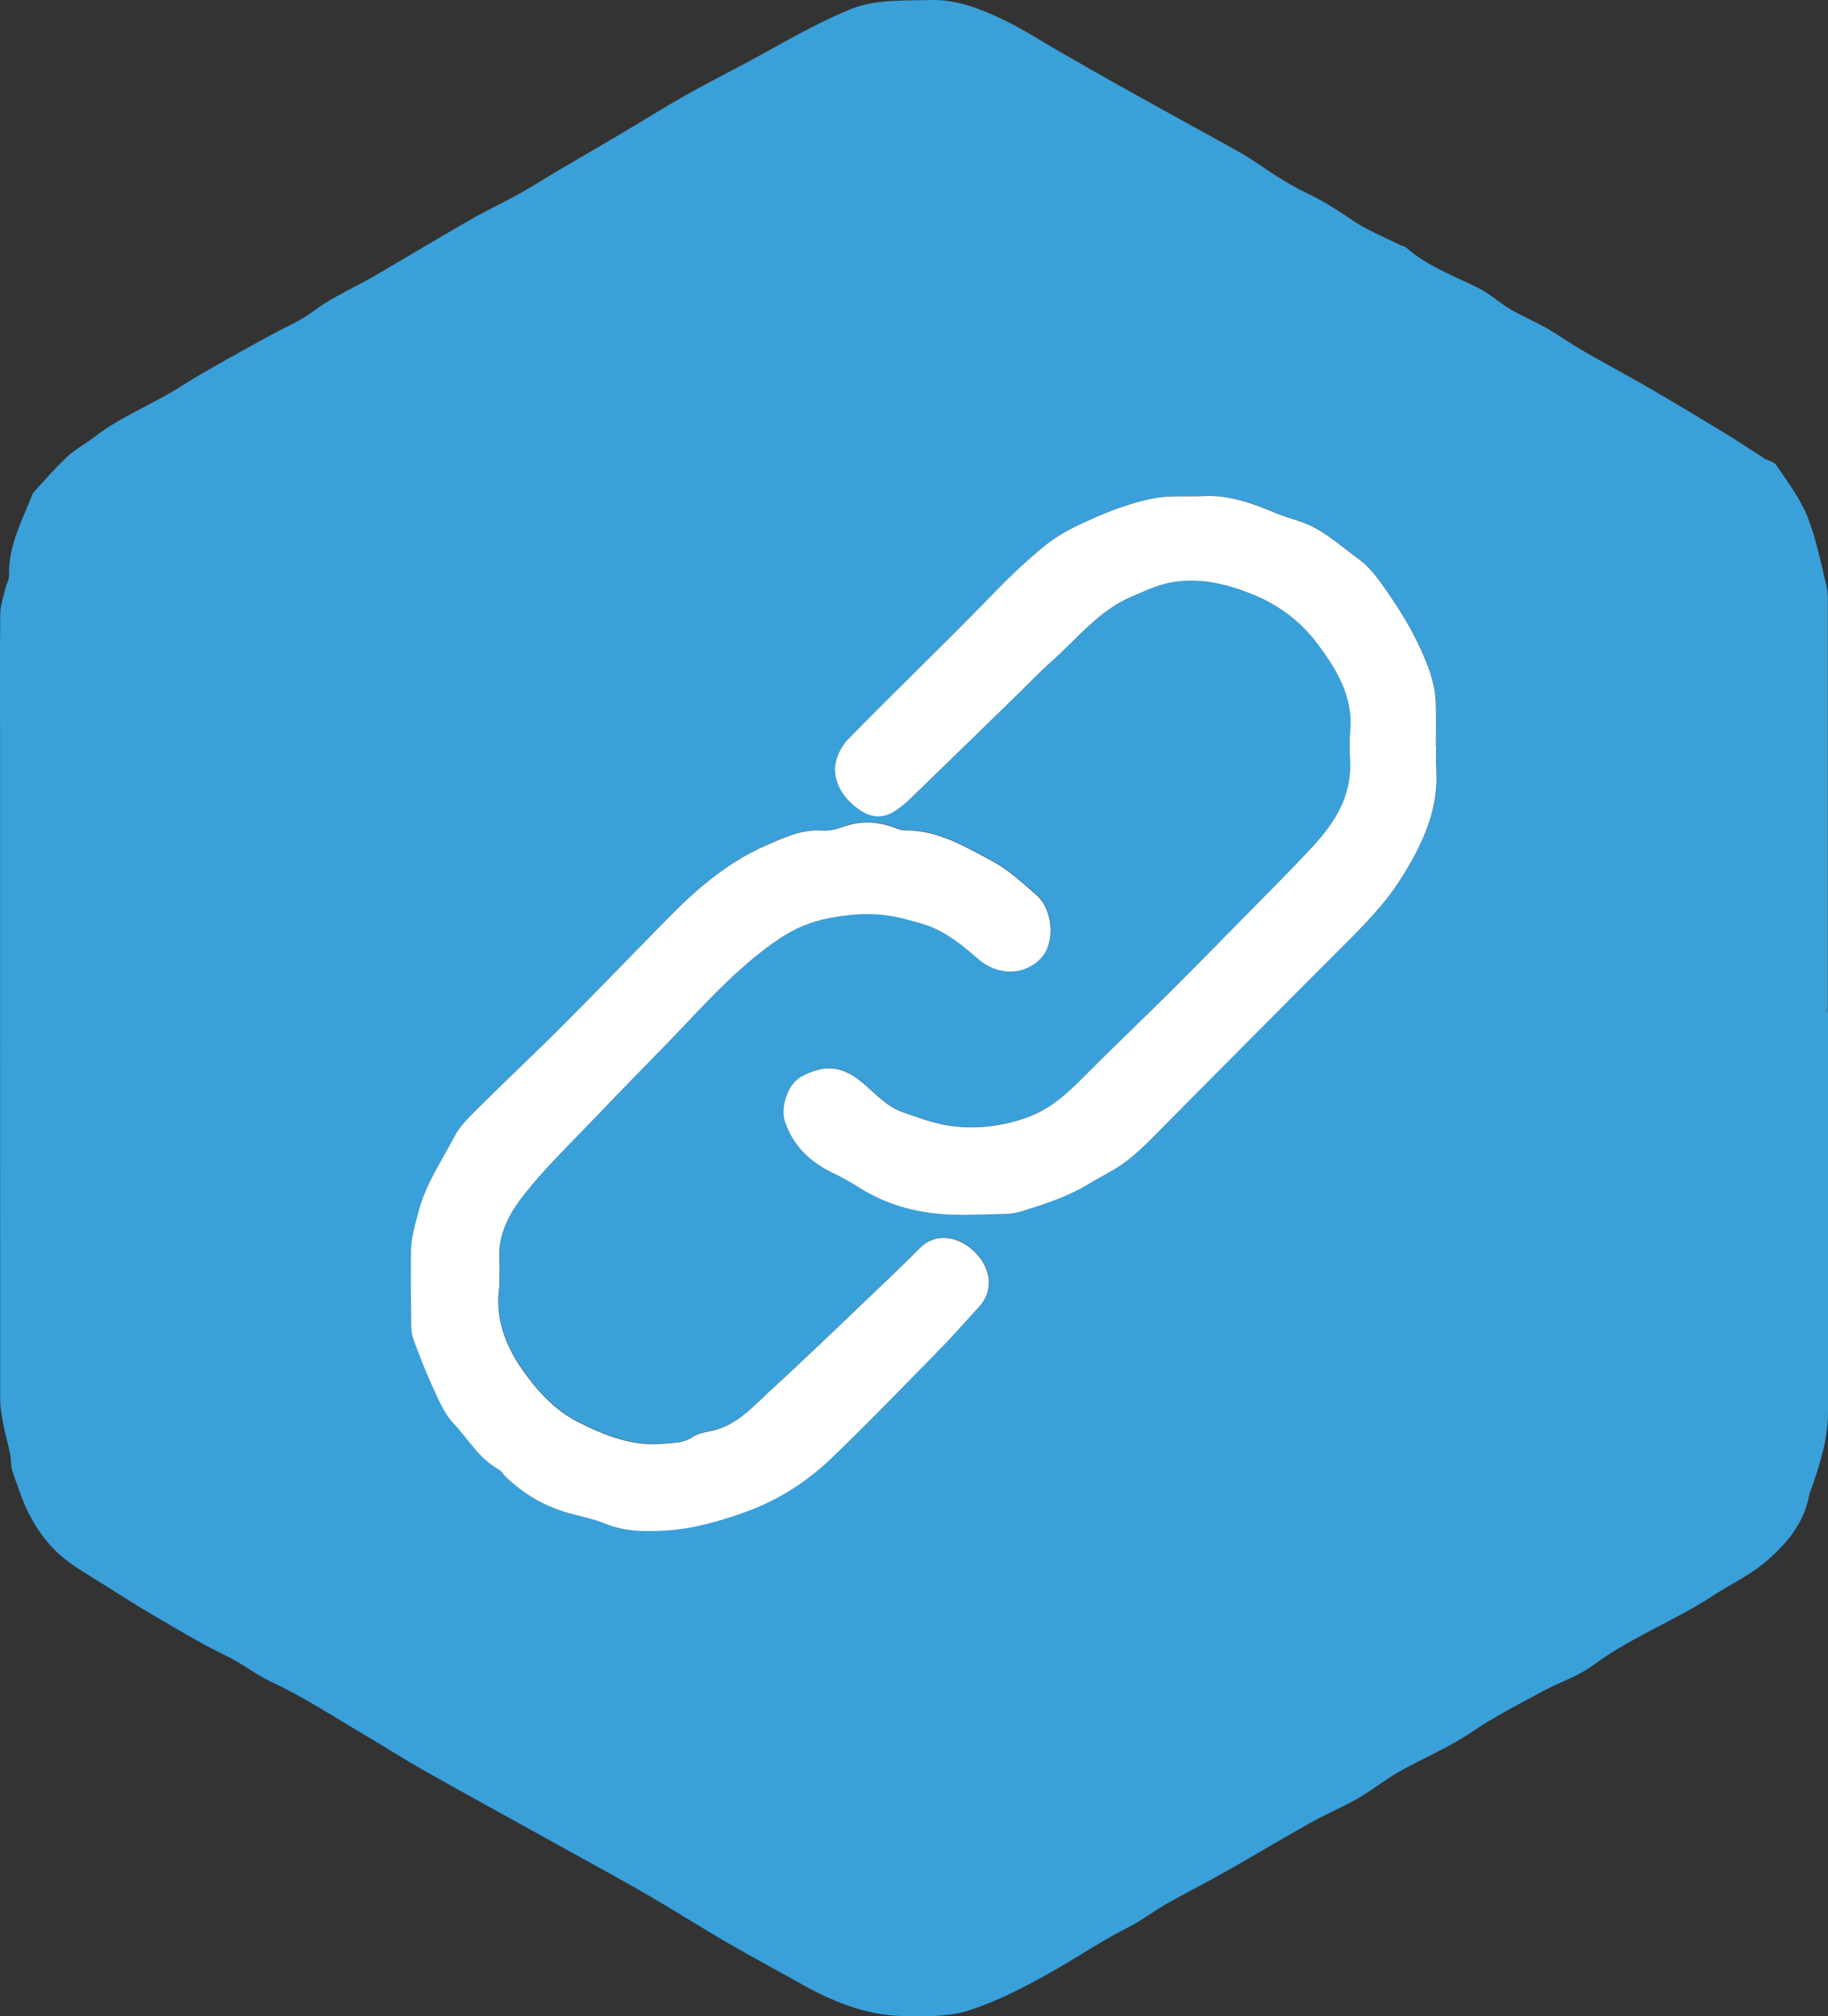
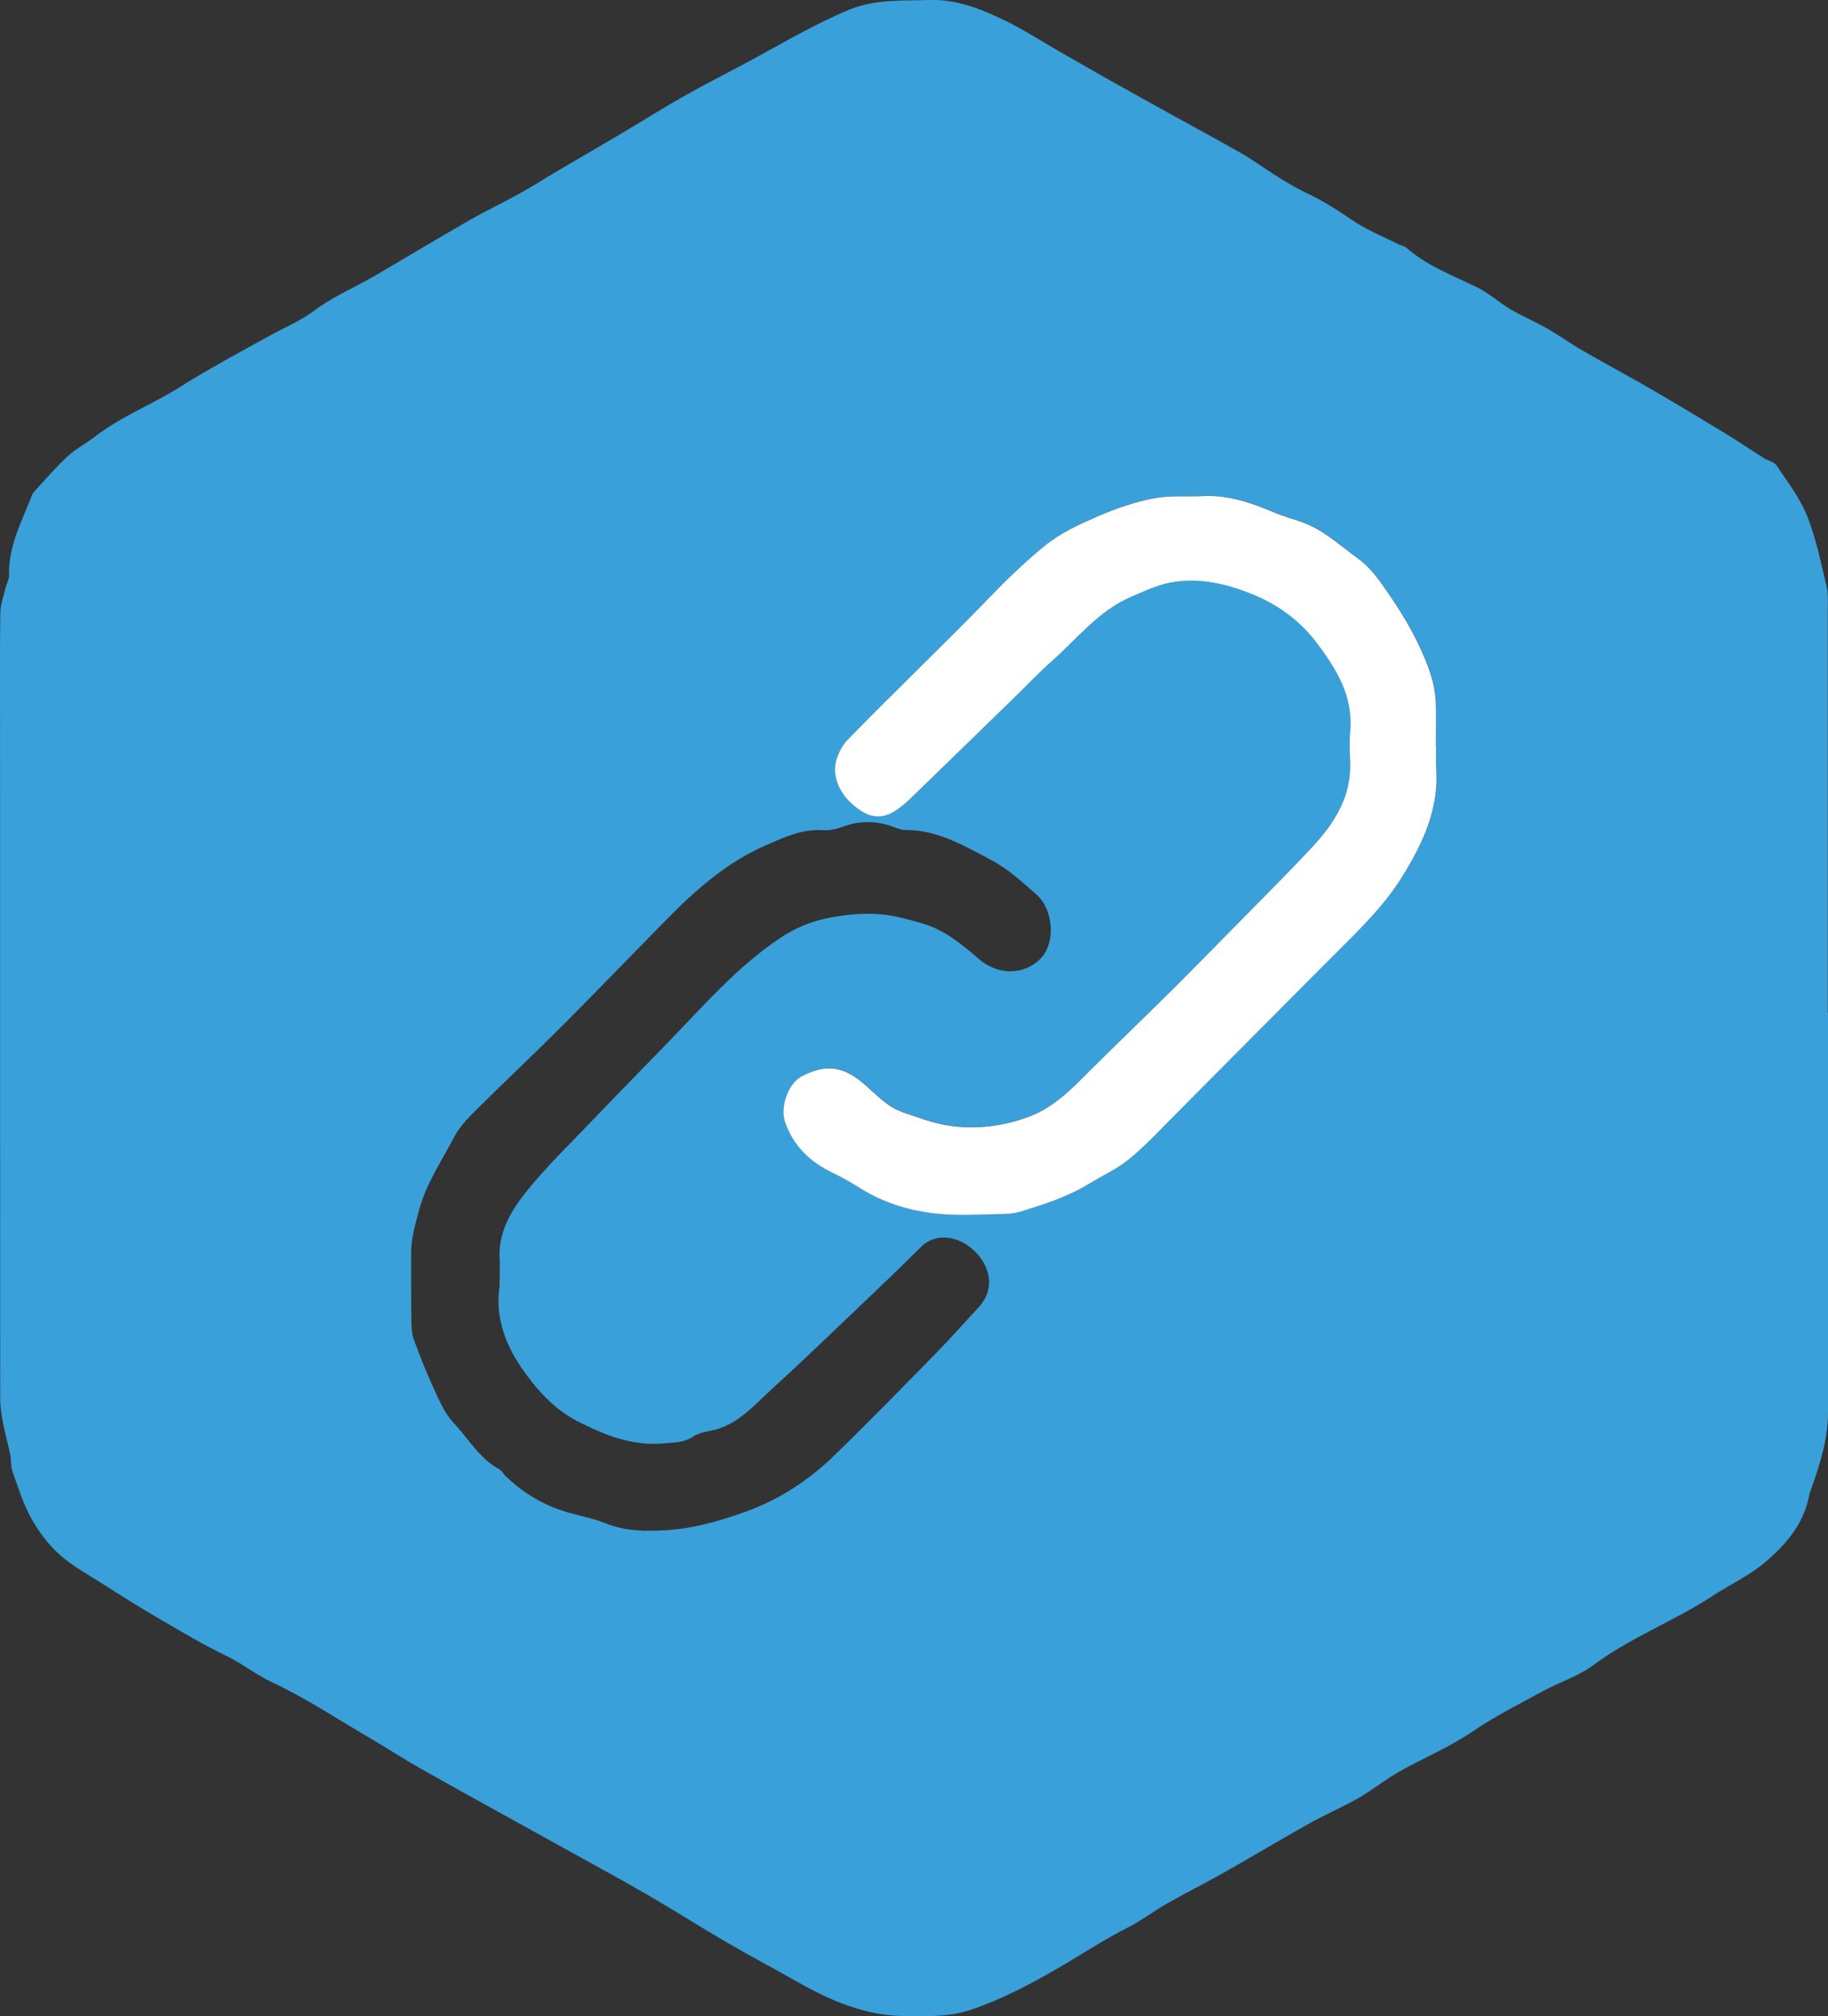
<svg xmlns="http://www.w3.org/2000/svg" id="Layer_2" viewBox="0 0 231.59 255.34">
  <rect x="0" y="0" width="231.59" height="255.34" fill="#333333" stroke="none" />
  <defs>
    <style>.cls-1{fill:#3aa0d9;}.cls-1,.cls-2{stroke-width:0px;}.cls-2{fill:#fff;}</style>
  </defs>
  <g id="Layer_1-2">
    <path class="cls-1" d="m231.59,128.22c0,16.88,0,33.76,0,50.64,0,3.38-1.01,6.53-2.11,9.67-.11.3-.23.6-.29.91-.7,3.61-2.99,6.24-5.65,8.47-1.97,1.65-4.39,2.76-6.56,4.19-4.88,3.19-10.39,5.26-15.11,8.76-1.93,1.44-4.36,2.19-6.5,3.36-2.99,1.63-6.05,3.17-8.85,5.08-2.95,2.01-6.22,3.34-9.29,5.08-1.78,1.01-3.38,2.32-5.15,3.34-1.98,1.13-4.09,2.02-6.08,3.13-3.58,2-7.1,4.12-10.67,6.14-2.47,1.4-5,2.67-7.47,4.07-1.64.93-3.15,2.11-4.83,2.96-3.37,1.71-6.49,3.81-9.76,5.67-3.36,1.91-6.85,3.72-10.5,4.9-2.58.84-5.53.76-8.3.72-4.79-.07-9.11-1.88-13.23-4.21-3-1.7-6.05-3.31-9.03-5.04-3.39-1.97-6.7-4.08-10.09-6.05-3.08-1.79-6.22-3.49-9.34-5.22-2.68-1.49-5.38-2.97-8.06-4.46-3.83-2.12-7.68-4.23-11.48-6.39-2.25-1.28-4.42-2.69-6.66-4-4.02-2.36-7.94-4.95-12.15-6.92-2.03-.95-3.71-2.34-5.71-3.3-3.04-1.46-5.94-3.21-8.86-4.91-2.24-1.3-4.43-2.69-6.61-4.08-1.93-1.23-3.99-2.34-5.68-3.84-1.45-1.28-2.68-2.94-3.62-4.64-1.03-1.84-1.66-3.92-2.37-5.92-.23-.66-.14-1.42-.28-2.12-.25-1.24-.61-2.45-.85-3.69-.2-1.08-.42-2.18-.42-3.27-.02-28-.02-56-.02-83.99,0-5.2-.04-10.4.03-15.6.01-1.07.41-2.14.66-3.2.13-.54.46-1.07.45-1.6-.1-3.45,1.4-6.44,2.66-9.51.15-.36.24-.78.49-1.05,1.39-1.53,2.74-3.09,4.25-4.49,1.03-.96,2.32-1.62,3.44-2.49,3.39-2.62,7.42-4.14,11-6.43,1.86-1.19,3.79-2.27,5.71-3.36,1.91-1.08,3.85-2.12,5.77-3.18,1.73-.95,3.6-1.72,5.16-2.89,2.53-1.91,5.43-3.1,8.13-4.69,3.94-2.32,7.86-4.67,11.82-6.94,2.04-1.17,4.19-2.17,6.25-3.32,1.66-.92,3.26-1.95,4.9-2.92,2.57-1.52,5.16-3,7.72-4.52,2.77-1.64,5.49-3.35,8.29-4.94,2.54-1.44,5.14-2.75,7.72-4.13,4.3-2.3,8.47-4.82,13-6.72C110.85-.14,114.23.12,117.68,0c3.55-.12,6.67,1.16,9.72,2.64,2.32,1.12,4.49,2.55,6.73,3.83,2.2,1.26,4.4,2.53,6.61,3.77,2.69,1.51,5.39,3.01,8.09,4.5,2.89,1.6,5.8,3.16,8.66,4.8,1.42.82,2.74,1.82,4.13,2.69,1.21.75,2.43,1.51,3.72,2.12,2.07.98,3.99,2.15,5.87,3.46,1.86,1.29,4.03,2.14,6.06,3.17.28.14.65.17.88.37,2.65,2.34,5.93,3.54,9.04,5.07,1.47.72,2.72,1.89,4.14,2.73,1.49.88,3.11,1.55,4.61,2.41,1.57.9,3.05,1.97,4.62,2.87,2.86,1.65,5.78,3.2,8.64,4.86,3.19,1.85,6.36,3.76,9.51,5.68,1.61.98,3.16,2.04,4.75,3.04.52.33,1.29.46,1.6.92,1.39,2.08,2.97,4.13,3.89,6.42,1.14,2.84,1.73,5.9,2.46,8.9.22.91.15,1.91.15,2.87,0,17.04,0,34.08,0,51.12Zm-49.64-33.72h-.02c0-1.84.05-3.68-.01-5.52-.08-2.49-.97-4.75-2-6.99-1.15-2.49-2.59-4.79-4.14-7.06-1.09-1.59-2.2-3.11-3.73-4.23-2.3-1.67-4.39-3.68-7.17-4.63-1.12-.38-2.27-.71-3.37-1.17-2.87-1.2-5.76-2.25-8.94-2.1-2.15.1-4.36-.1-6.45.3-2.39.46-4.74,1.29-6.98,2.25-2.37,1.02-4.73,2.09-6.8,3.78-2.47,2.01-4.72,4.2-6.93,6.48-5.91,6.1-12.08,11.96-18,18.05-.95.97-1.69,2.69-1.6,4,.14,2.06,1.43,3.78,3.28,4.99,1.37.9,2.69.96,4.03.2.82-.46,1.57-1.09,2.25-1.75,4.63-4.47,9.23-8.96,13.84-13.45,1.31-1.27,2.56-2.61,3.93-3.82,3.31-2.92,6.07-6.54,10.29-8.32,1.58-.66,3.17-1.43,4.83-1.75,3.76-.72,7.43.2,10.82,1.64,3.05,1.29,5.76,3.32,7.8,6.04,2.45,3.27,4.59,6.69,4.2,11.07-.11,1.27-.07,2.56-.01,3.84.2,4.39-1.91,7.79-4.72,10.81-3.03,3.26-6.19,6.4-9.31,9.57-2.89,2.95-5.78,5.9-8.72,8.81-3.84,3.81-7.76,7.53-11.57,11.37-1.87,1.88-3.9,3.56-6.34,4.48-3.22,1.21-6.67,1.65-10.1,1.15-2-.29-3.95-1.04-5.89-1.7-2.09-.71-3.51-2.4-5.15-3.77-2.54-2.12-4.78-2.32-7.69-.78-1.74.92-2.74,3.92-2.11,5.75,1.08,3.15,3.26,5.15,6.18,6.53,1.2.57,2.35,1.24,3.47,1.95,2.88,1.8,6.08,2.76,9.37,3.13,2.92.33,5.91.09,8.87.06.71,0,1.44-.13,2.11-.34,2.93-.91,5.85-1.84,8.49-3.46,1.68-1.02,3.51-1.85,5.02-3.07,1.9-1.53,3.59-3.34,5.32-5.08,7.06-7.08,14.08-14.2,21.16-21.26,2.98-2.97,5.97-5.9,8.21-9.51,2.64-4.27,4.7-8.68,4.3-13.87-.07-.87,0-1.76,0-2.64Zm-118.7,67.81s.03,0,.05,0c0-.96.05-1.92,0-2.88-.2-3.25,1.35-5.95,3.19-8.28,2.66-3.36,5.78-6.35,8.75-9.46,3.08-3.22,6.2-6.4,9.31-9.6,4.53-4.66,8.78-9.61,14.24-13.27,1.97-1.32,4.02-2.18,6.46-2.63,3.19-.59,6.22-.71,9.32.13.98.27,1.97.49,2.93.83,2.52.9,4.53,2.59,6.53,4.31,2.49,2.14,5.89,2.04,7.93-.21,1.78-1.96,1.49-6.1-.65-7.97-1.83-1.59-3.55-3.22-5.8-4.4-3.46-1.82-6.74-3.79-10.8-3.77-.53,0-1.08-.23-1.6-.42-2.11-.76-4.18-.79-6.31,0-.8.3-1.71.5-2.56.44-2.67-.18-5.06.98-7.29,1.95-4.65,2.04-8.55,5.36-12.12,8.98-4.52,4.58-8.98,9.22-13.52,13.77-3.58,3.59-7.28,7.06-10.88,10.63-1.06,1.06-2.18,2.18-2.86,3.48-1.6,3.07-3.58,5.91-4.5,9.39-.47,1.78-.98,3.48-.98,5.32,0,2.88-.01,5.76.03,8.63.01.79.05,1.63.31,2.36.77,2.11,1.6,4.2,2.54,6.24.69,1.5,1.37,3.11,2.47,4.28,1.89,2,3.27,4.52,5.8,5.9.33.18.53.59.81.86,1.9,1.86,4.12,3.28,6.6,4.19,1.98.73,4.14,1.01,6.09,1.81,2.47,1,5.02,1,7.53.87,3.48-.19,6.82-1.14,10.14-2.33,4.29-1.54,7.96-3.94,11.18-7.04,4.39-4.25,8.66-8.63,12.94-13,1.88-1.92,3.66-3.92,5.48-5.9,2.75-3,.69-6.73-2.03-8.17-1.58-.84-3.71-1.02-5.33.59-1.35,1.34-2.71,2.68-4.08,3.99-4.96,4.72-9.87,9.49-14.92,14.11-2.03,1.86-3.9,4.01-6.66,4.91-1.05.34-2.29.37-3.15.96-1.17.81-2.37.74-3.63.87-4.03.41-7.61-1.04-11.04-2.79-3.02-1.54-5.33-4.17-7.16-6.86-1.98-2.9-3.29-6.36-2.73-10.13.03-.23,0-.48,0-.72Z" />
    <path class="cls-2" d="m181.95,94.5c0,.88-.06,1.76,0,2.64.4,5.2-1.65,9.61-4.3,13.87-2.24,3.61-5.23,6.54-8.21,9.51-7.08,7.06-14.1,14.18-21.16,21.26-1.73,1.74-3.41,3.55-5.32,5.08-1.52,1.22-3.35,2.05-5.02,3.07-2.64,1.61-5.56,2.55-8.49,3.46-.68.21-1.41.33-2.11.34-2.96.04-5.95.27-8.87-.06-3.29-.37-6.49-1.33-9.37-3.13-1.12-.7-2.27-1.38-3.47-1.95-2.92-1.38-5.1-3.39-6.18-6.53-.63-1.84.37-4.83,2.11-5.75,2.9-1.54,5.15-1.34,7.69.78,1.64,1.37,3.06,3.06,5.15,3.77,1.93.66,3.88,1.41,5.89,1.7,3.43.5,6.88.06,10.1-1.15,2.44-.92,4.47-2.6,6.34-4.48,3.81-3.83,7.73-7.56,11.57-11.37,2.93-2.91,5.82-5.86,8.72-8.81,3.12-3.18,6.28-6.31,9.31-9.57,2.81-3.03,4.93-6.42,4.72-10.81-.06-1.28-.1-2.57.01-3.84.38-4.38-1.75-7.8-4.2-11.07-2.03-2.71-4.75-4.75-7.8-6.04-3.4-1.44-7.07-2.36-10.82-1.64-1.66.32-3.25,1.08-4.83,1.75-4.22,1.78-6.98,5.4-10.29,8.32-1.37,1.21-2.62,2.54-3.93,3.82-4.61,4.49-9.22,8.98-13.84,13.45-.68.66-1.43,1.29-2.25,1.75-1.34.76-2.66.69-4.03-.2-1.85-1.22-3.14-2.93-3.28-4.99-.09-1.31.65-3.03,1.6-4,5.92-6.09,12.09-11.94,18-18.05,2.21-2.29,4.47-4.47,6.93-6.48,2.07-1.69,4.43-2.75,6.8-3.78,2.24-.96,4.6-1.79,6.98-2.25,2.09-.41,4.3-.2,6.45-.3,3.18-.15,6.07.9,8.94,2.1,1.09.46,2.24.78,3.37,1.17,2.77.95,4.86,2.96,7.17,4.63,1.54,1.11,2.64,2.64,3.73,4.23,1.56,2.27,2.99,4.56,4.14,7.06,1.03,2.23,1.92,4.5,2,6.99.06,1.84.01,3.68.01,5.52h.02Z" />
-     <path class="cls-2" d="m63.25,162.32c0,.24.03.48,0,.72-.55,3.77.75,7.22,2.73,10.13,1.84,2.69,4.15,5.32,7.16,6.86,3.43,1.75,7.01,3.2,11.04,2.79,1.26-.13,2.46-.06,3.63-.87.86-.59,2.1-.62,3.15-.96,2.76-.89,4.63-3.05,6.66-4.91,5.05-4.62,9.96-9.39,14.92-14.11,1.38-1.31,2.73-2.65,4.08-3.99,1.62-1.61,3.75-1.43,5.33-.59,2.72,1.44,4.78,5.17,2.03,8.17-1.81,1.98-3.6,3.99-5.48,5.9-4.28,4.36-8.54,8.75-12.94,13-3.21,3.11-6.88,5.5-11.18,7.04-3.32,1.19-6.66,2.14-10.14,2.33-2.51.14-5.07.14-7.53-.87-1.95-.79-4.11-1.08-6.09-1.81-2.48-.91-4.7-2.33-6.6-4.19-.28-.28-.48-.69-.81-.86-2.53-1.38-3.91-3.9-5.8-5.9-1.1-1.17-1.78-2.79-2.47-4.28-.94-2.03-1.76-4.13-2.54-6.24-.27-.73-.3-1.57-.31-2.36-.04-2.88-.04-5.76-.03-8.63,0-1.83.51-3.54.98-5.32.92-3.48,2.9-6.32,4.5-9.39.68-1.31,1.8-2.43,2.86-3.48,3.59-3.58,7.3-7.04,10.88-10.63,4.55-4.55,9.01-9.19,13.52-13.77,3.57-3.62,7.47-6.94,12.12-8.98,2.22-.97,4.62-2.14,7.29-1.95.84.06,1.75-.15,2.56-.44,2.12-.78,4.2-.75,6.31,0,.52.19,1.07.42,1.6.42,4.07-.02,7.35,1.95,10.8,3.77,2.25,1.18,3.97,2.81,5.8,4.4,2.14,1.86,2.44,6.01.65,7.97-2.04,2.24-5.44,2.34-7.93.21-1.99-1.72-4.01-3.41-6.53-4.31-.95-.34-1.95-.57-2.93-.83-3.1-.84-6.13-.72-9.32-.13-2.43.45-4.49,1.31-6.46,2.63-5.46,3.66-9.71,8.61-14.24,13.27-3.11,3.2-6.23,6.37-9.31,9.6-2.97,3.11-6.09,6.1-8.75,9.46-1.84,2.32-3.39,5.03-3.19,8.28.06.96,0,1.92,0,2.88-.02,0-.03,0-.05,0Z" />
  </g>
</svg>